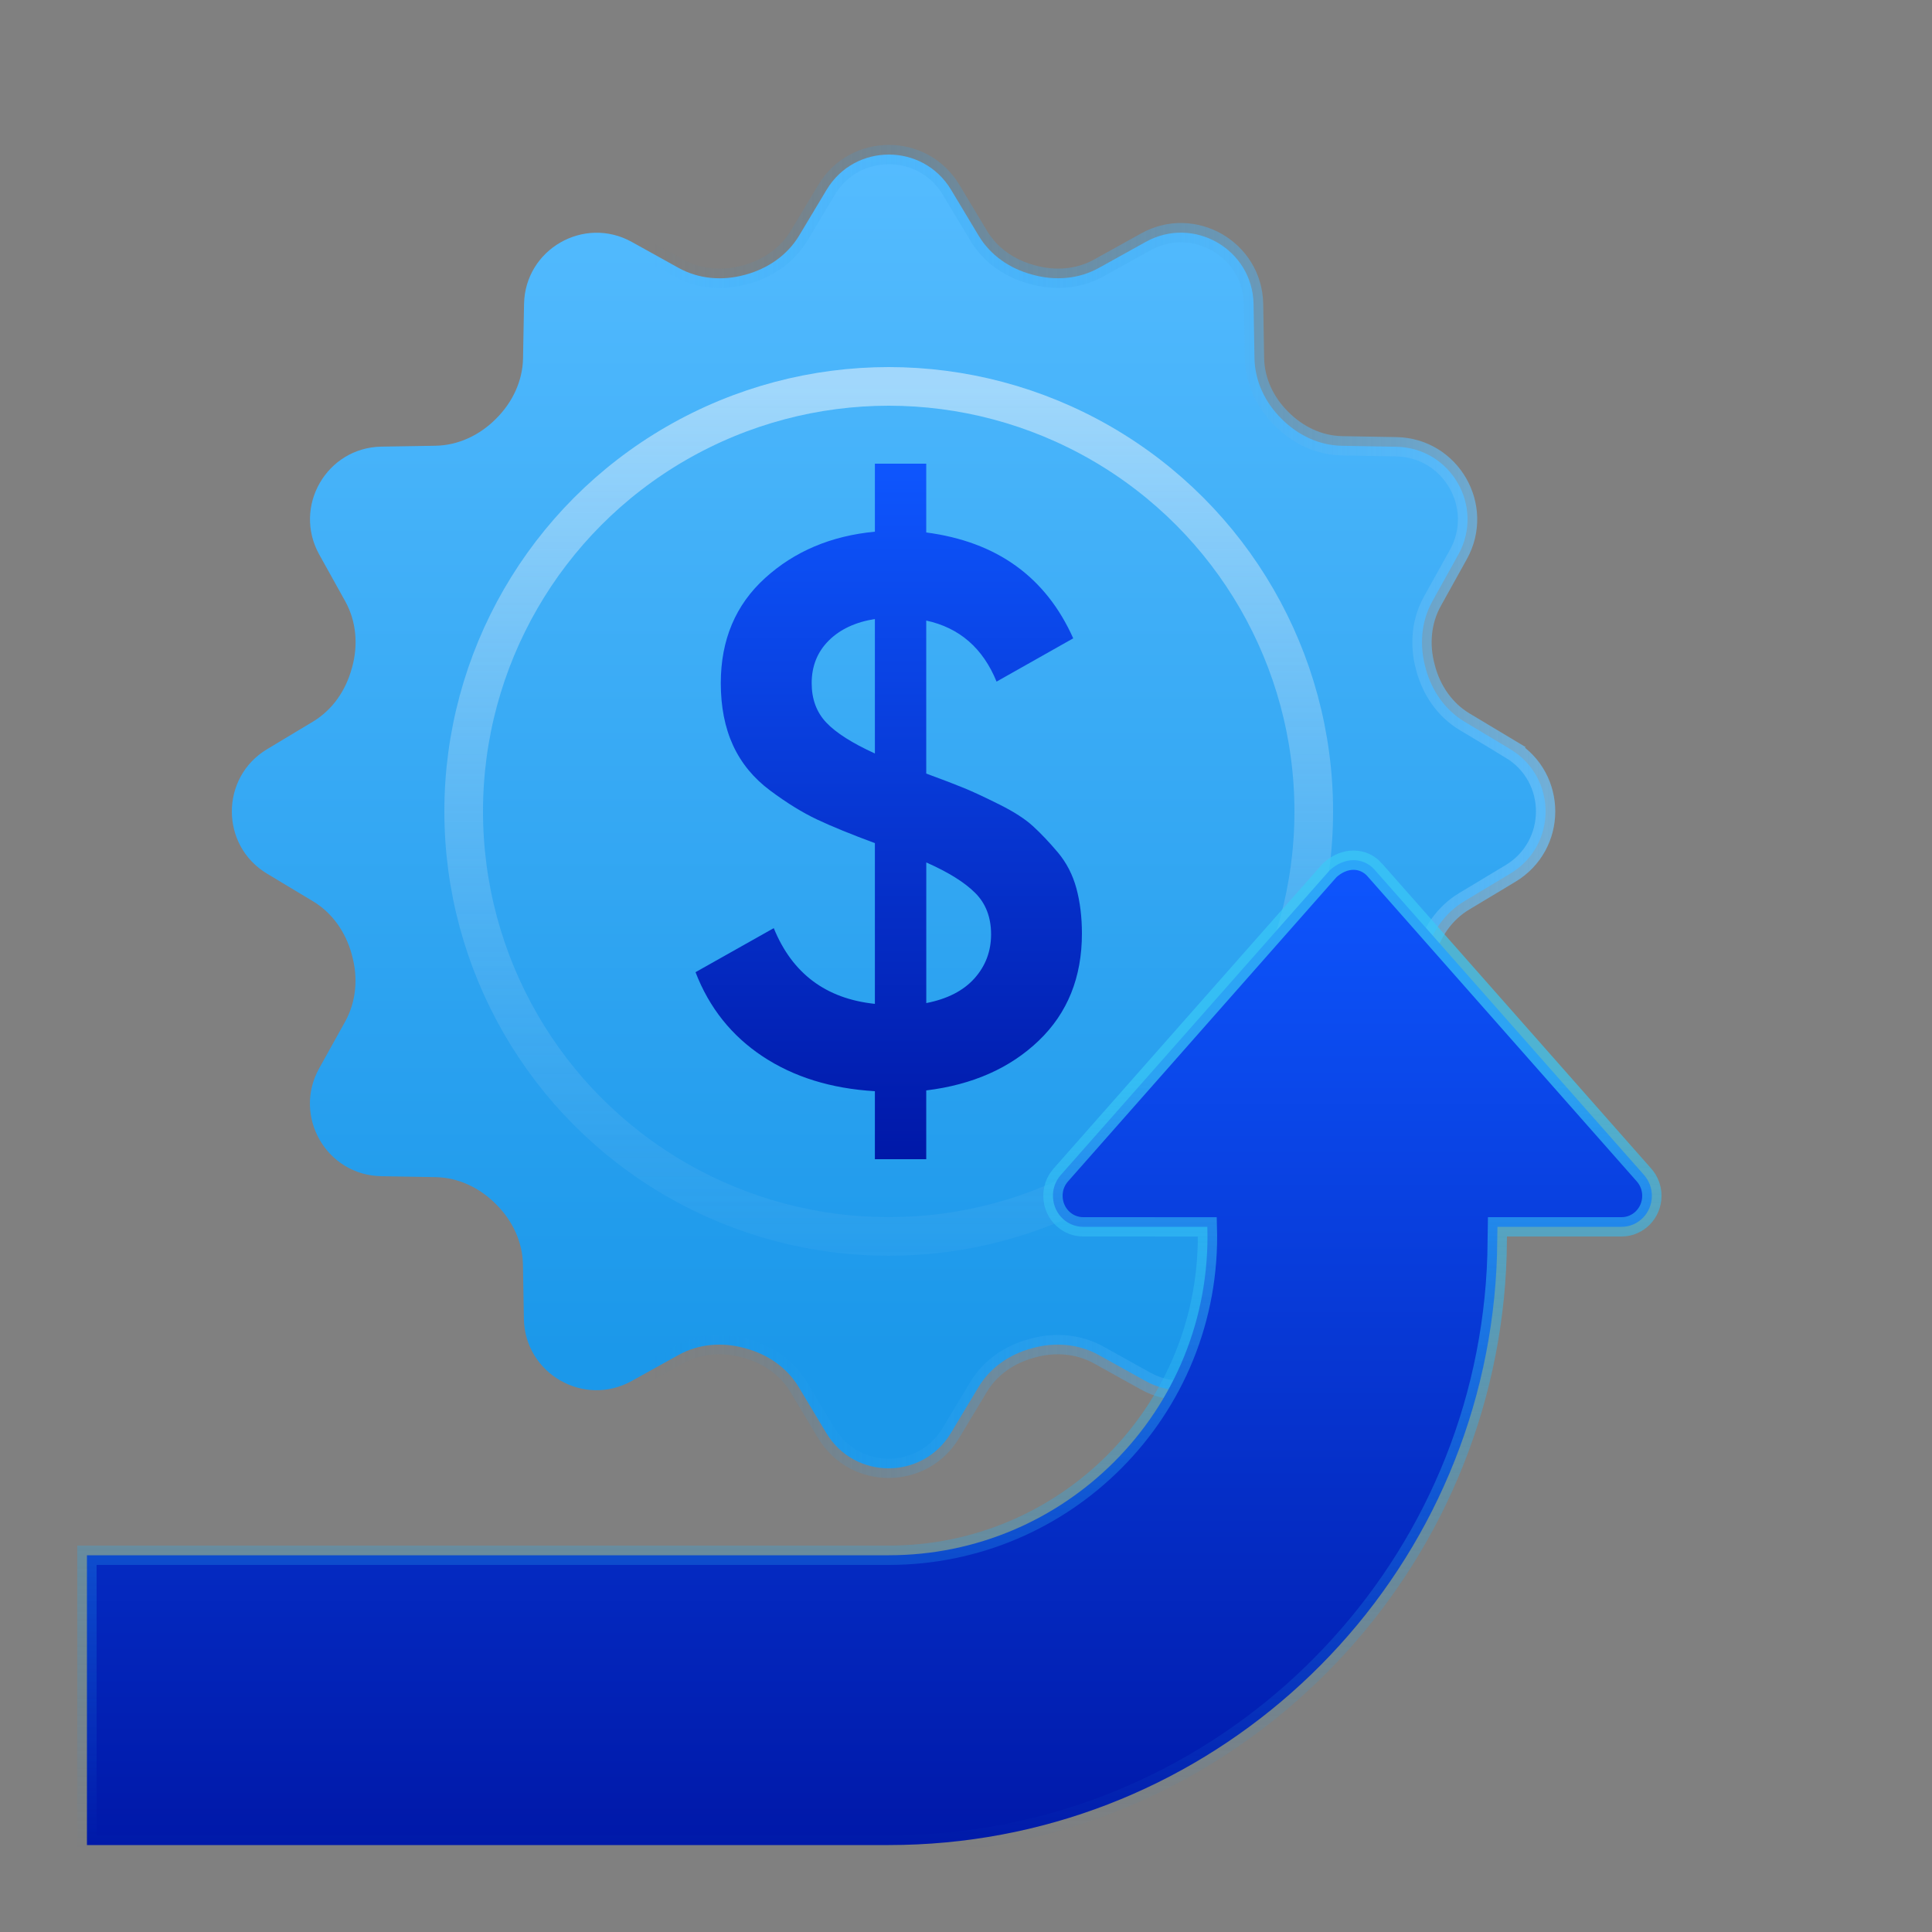
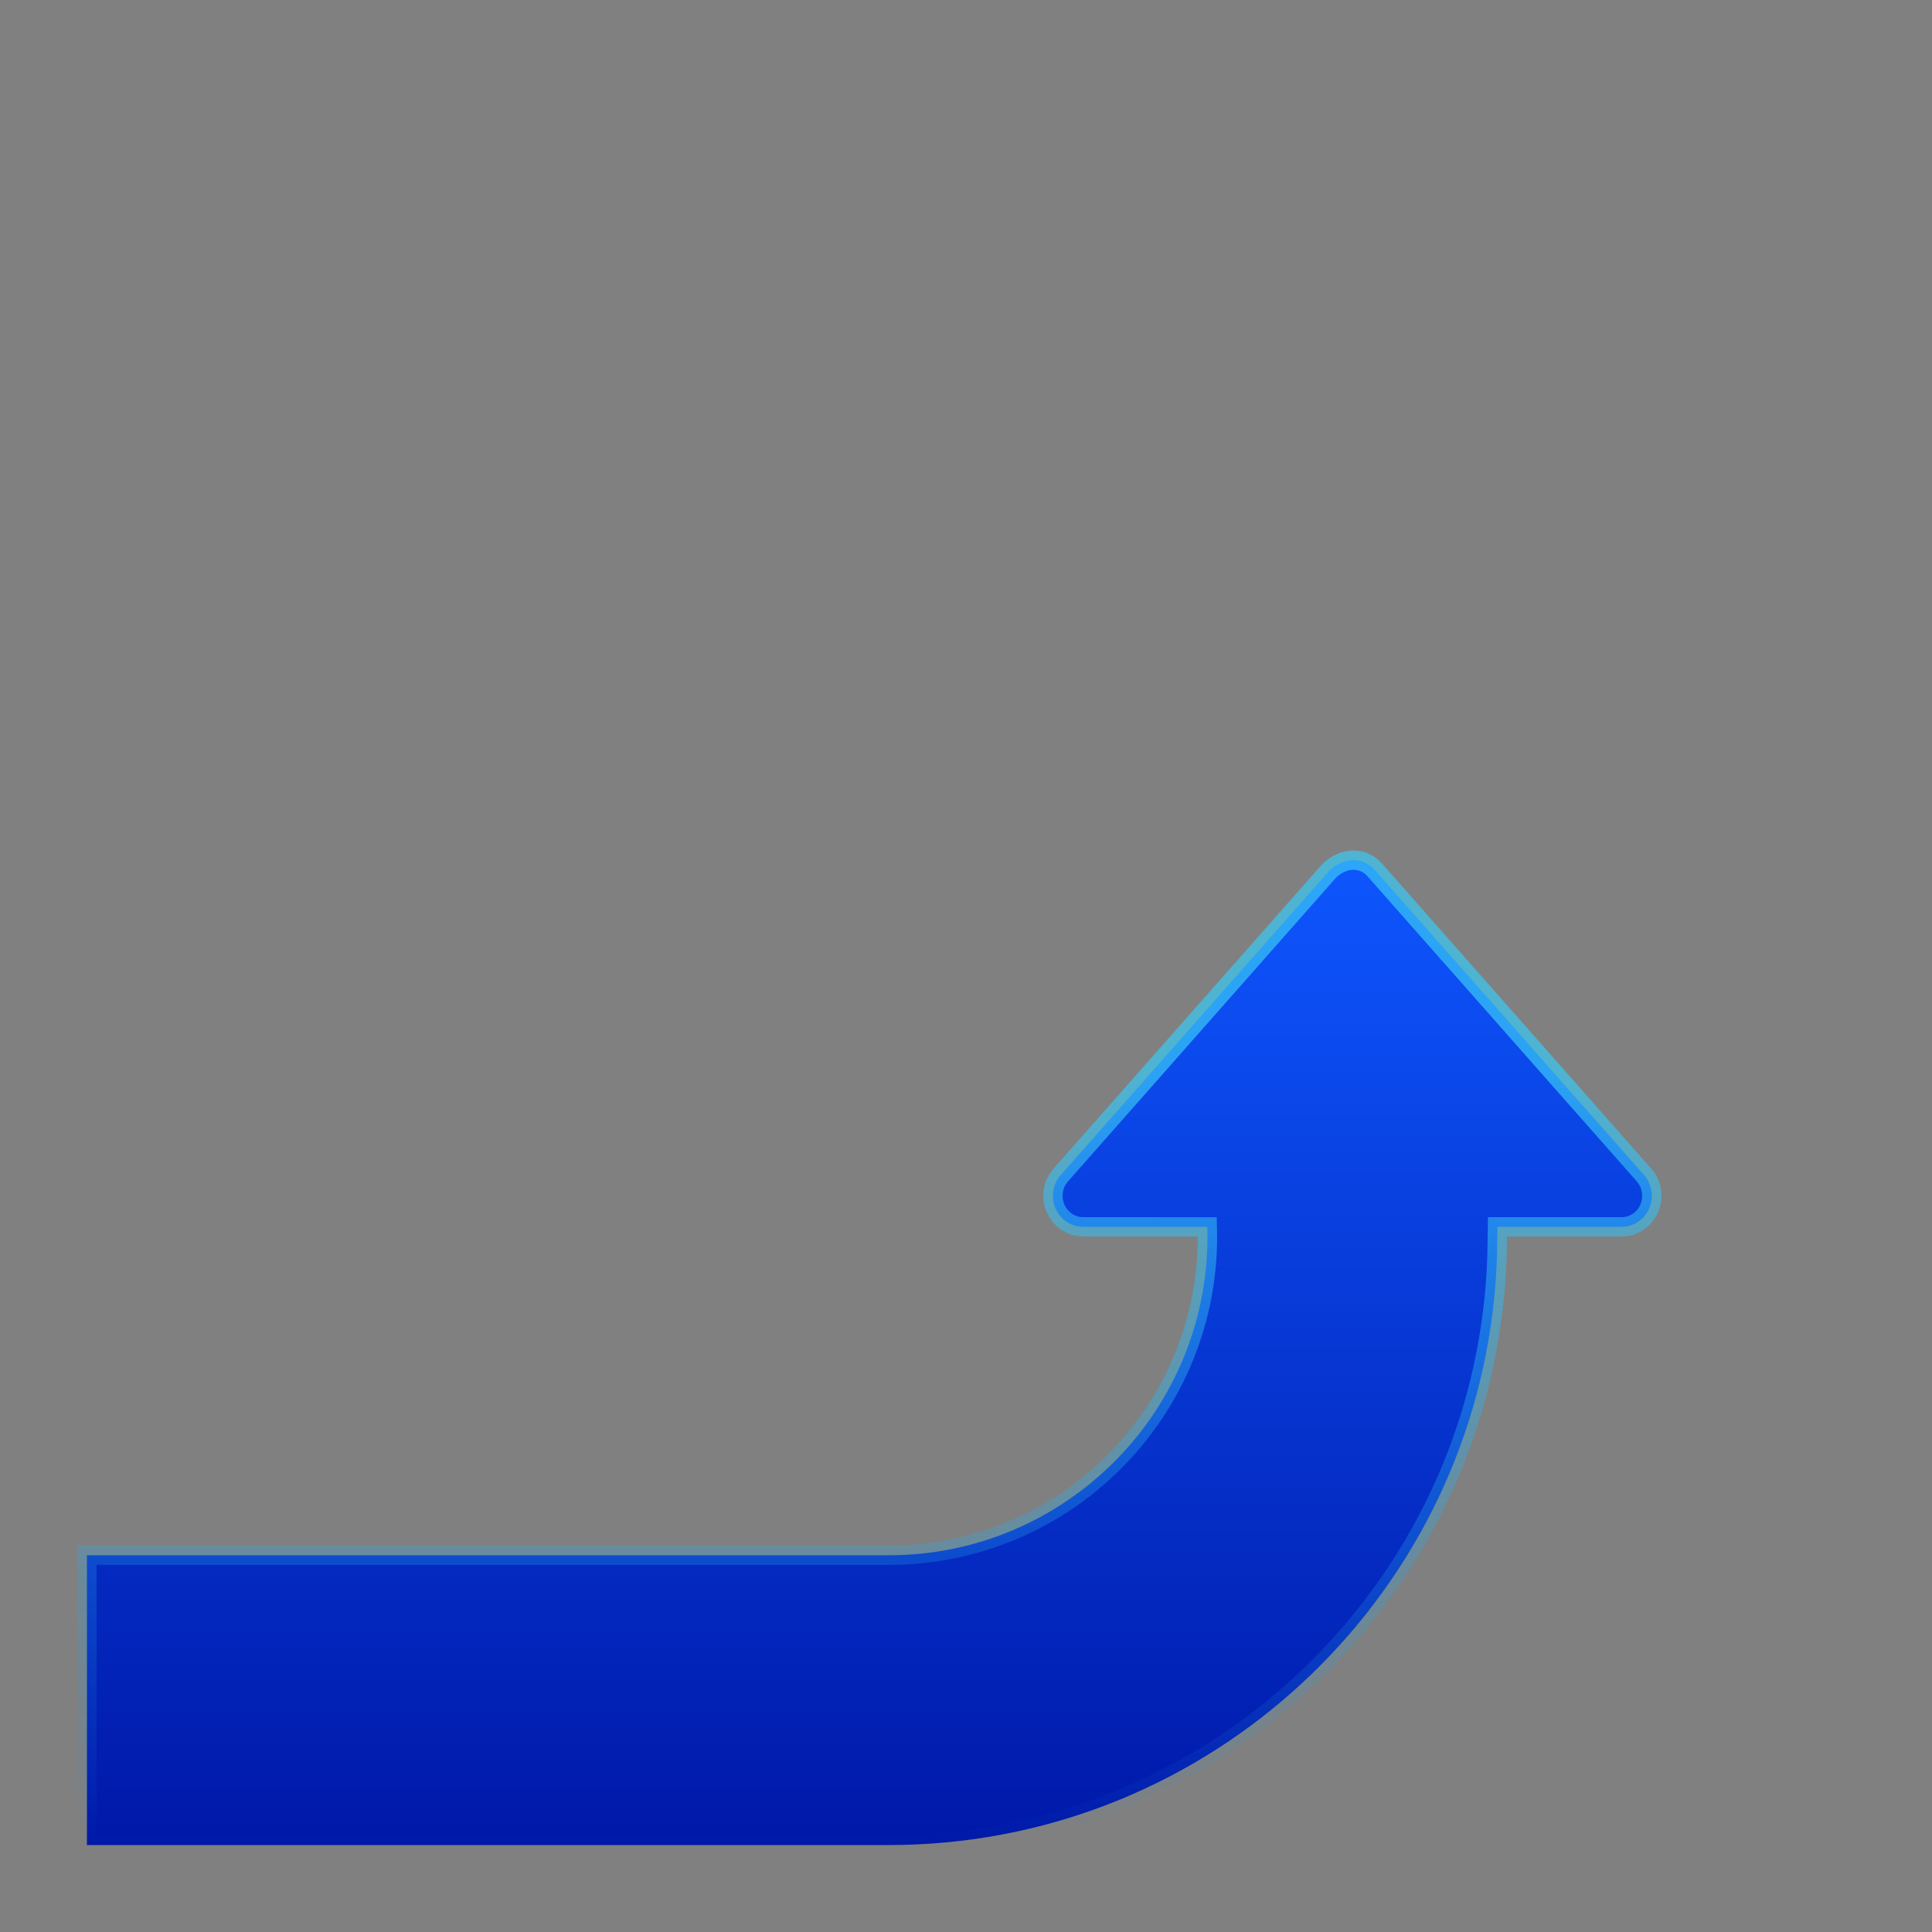
<svg xmlns="http://www.w3.org/2000/svg" width="50" height="50" viewBox="0 0 50 50">
  <rect x="0" y="0" width="50" height="50" fill="#808080" stroke="none" />
  <defs>
    <linearGradient id="prefix__b" x1="50%" x2="50%" y1="0%" y2="90.646%">
      <stop offset="0%" stop-color="#55BCFF" />
      <stop offset="100%" stop-color="#1B98EA" />
    </linearGradient>
    <linearGradient id="prefix__a" x1="32.314%" x2="126.108%" y1="0%" y2="0%">
      <stop offset="0%" stop-color="#1B98EA" stop-opacity="0" />
      <stop offset="100%" stop-color="#8AD1FF" />
    </linearGradient>
    <linearGradient id="prefix__c" x1="50.002%" x2="50.002%" y1="0%" y2="141.639%">
      <stop offset="0%" stop-color="#F7FAFD" stop-opacity=".5" />
      <stop offset="100%" stop-color="#1B98EA" stop-opacity="0" />
    </linearGradient>
    <linearGradient id="prefix__e" x1="11.591%" x2="11.591%" y1="0%" y2="100%">
      <stop offset="0%" stop-color="#0E56FE" />
      <stop offset="100%" stop-color="#0018A8" />
    </linearGradient>
    <linearGradient id="prefix__d" x1="50%" x2="50%" y1="22.254%" y2="100%">
      <stop offset="0%" stop-color="#3AC9F6" stop-opacity=".696" />
      <stop offset="100%" stop-color="#1B98EA" stop-opacity="0" />
    </linearGradient>
    <linearGradient id="prefix__f" x1="11.591%" x2="11.591%" y1="0%" y2="100%">
      <stop offset="0%" stop-color="#0E56FE" />
      <stop offset="100%" stop-color="#0018A8" />
    </linearGradient>
  </defs>
  <g fill="none" fill-rule="evenodd">
-     <path fill="url(#prefix__b)" fill-rule="nonzero" stroke="url(#prefix__a)" stroke-width=".5" d="M39.09 19.39l-1.189-.713c-.506-.305-.848-.804-1.003-1.374-.004-.01-.005-.02-.008-.032-.158-.574-.11-1.187.178-1.707l.674-1.212c.688-1.24-.192-2.767-1.61-2.79l-1.4-.025c-.593-.01-1.142-.274-1.56-.693l-.013-.013c-.421-.418-.683-.97-.693-1.561l-.024-1.4c-.024-1.417-1.55-2.299-2.79-1.61l-1.212.673c-.522.29-1.132.337-1.706.179-.01-.004-.021-.005-.033-.009-.57-.154-1.069-.496-1.373-1.003l-.714-1.188c-.729-1.216-2.492-1.216-3.222 0l-.71 1.184c-.306.51-.811.854-1.383 1.011l-.02.005c-.58.16-1.194.112-1.72-.18l-1.207-.67c-1.24-.689-2.767.192-2.79 1.61l-.026 1.398c-.01.591-.274 1.143-.692 1.56l-.013.013c-.419.42-.97.682-1.56.693l-1.4.023c-1.417.024-2.298 1.55-1.61 2.791l.674 1.212c.289.522.336 1.133.178 1.707l-.01.032c-.155.57-.498 1.07-1.003 1.374l-1.188.714c-1.216.73-1.216 2.493 0 3.222l1.188.714c.506.304.848.804 1.003 1.374.004.01.005.02.008.032.158.574.11 1.186-.178 1.707l-.674 1.212c-.688 1.24.192 2.767 1.61 2.79l1.4.024c.593.01 1.142.274 1.56.693l.013.013c.42.418.682.969.692 1.56l.024 1.4c.024 1.417 1.55 2.299 2.79 1.61l1.212-.673c.522-.29 1.132-.337 1.706-.179.01.004.022.005.033.009.57.154 1.069.496 1.373 1.003l.714 1.188c.729 1.216 2.492 1.216 3.222 0l.714-1.188c.304-.507.803-.849 1.373-1.003.01-.004.022-.005.032-.009.574-.158 1.186-.11 1.707.179l1.211.673c1.24.689 2.767-.192 2.79-1.61l.024-1.4c.01-.593.274-1.143.692-1.56l.014-.013c.418-.42.969-.682 1.56-.693l1.399-.023c1.417-.024 2.298-1.552 1.61-2.791l-.673-1.212c-.29-.522-.337-1.133-.179-1.707.004-.01.005-.02.009-.032.154-.57.496-1.07 1.003-1.374l1.188-.714c1.223-.728 1.223-2.49.007-3.22z" />
-     <circle cx="23" cy="21" r="11" stroke="url(#prefix__c)" />
    <path fill="url(#prefix__e)" stroke="url(#prefix__d)" stroke-width=".5" d="M35.58 22.514c-.146-.165-.343-.253-.551-.253-.21 0-.426.088-.617.262l-6.96 7.887c-.146.165-.212.375-.2.58.01.206.097.407.259.556.143.131.328.204.52.204l3.215.001c.07 2.377-.865 4.536-2.413 6.083C27.34 39.327 25.278 40.25 23 40.25H2.25v7.5H23c3.996 0 7.644-1.488 10.42-3.94 2.81-2.481 4.728-5.95 5.21-9.863.06-.478.097-.963.112-1.454l.012-.743h3.214c.216 0 .41-.09.551-.233.143-.146.231-.347.231-.57 0-.198-.072-.39-.202-.537l-6.969-7.896z" />
-     <path fill="url(#prefix__f)" d="M23.971 30v-1.78c1.2-.147 2.171-.577 2.914-1.29.743-.713 1.115-1.637 1.115-2.77 0-.427-.048-.817-.143-1.17-.096-.353-.256-.663-.48-.93-.226-.267-.44-.493-.645-.68-.204-.187-.494-.373-.869-.56-.375-.187-.675-.327-.9-.42-.225-.093-.555-.22-.992-.38v-3.96c.86.187 1.466.713 1.82 1.58l1.984-1.12c-.709-1.587-1.977-2.5-3.804-2.74V12h-1.329v1.76c-1.131.107-2.079.507-2.842 1.2-.764.693-1.146 1.6-1.146 2.72 0 .613.106 1.15.317 1.61.212.46.532.85.962 1.17.429.32.835.57 1.216.75.382.18.88.383 1.493.61v4.16c-1.268-.133-2.14-.787-2.617-1.96L18 25.16c.354.92.934 1.647 1.738 2.18.805.533 1.773.833 2.904.9V30h1.33zm-1.329-10.5c-.586-.267-1.005-.533-1.258-.8-.252-.267-.378-.607-.378-1.02 0-.44.147-.807.44-1.1.293-.293.692-.48 1.196-.56v3.48zm1.33 6.46v-3.64c.572.253.995.517 1.267.79.273.273.41.63.41 1.07 0 .44-.144.82-.43 1.14-.286.32-.702.533-1.248.64z" />
  </g>
</svg>